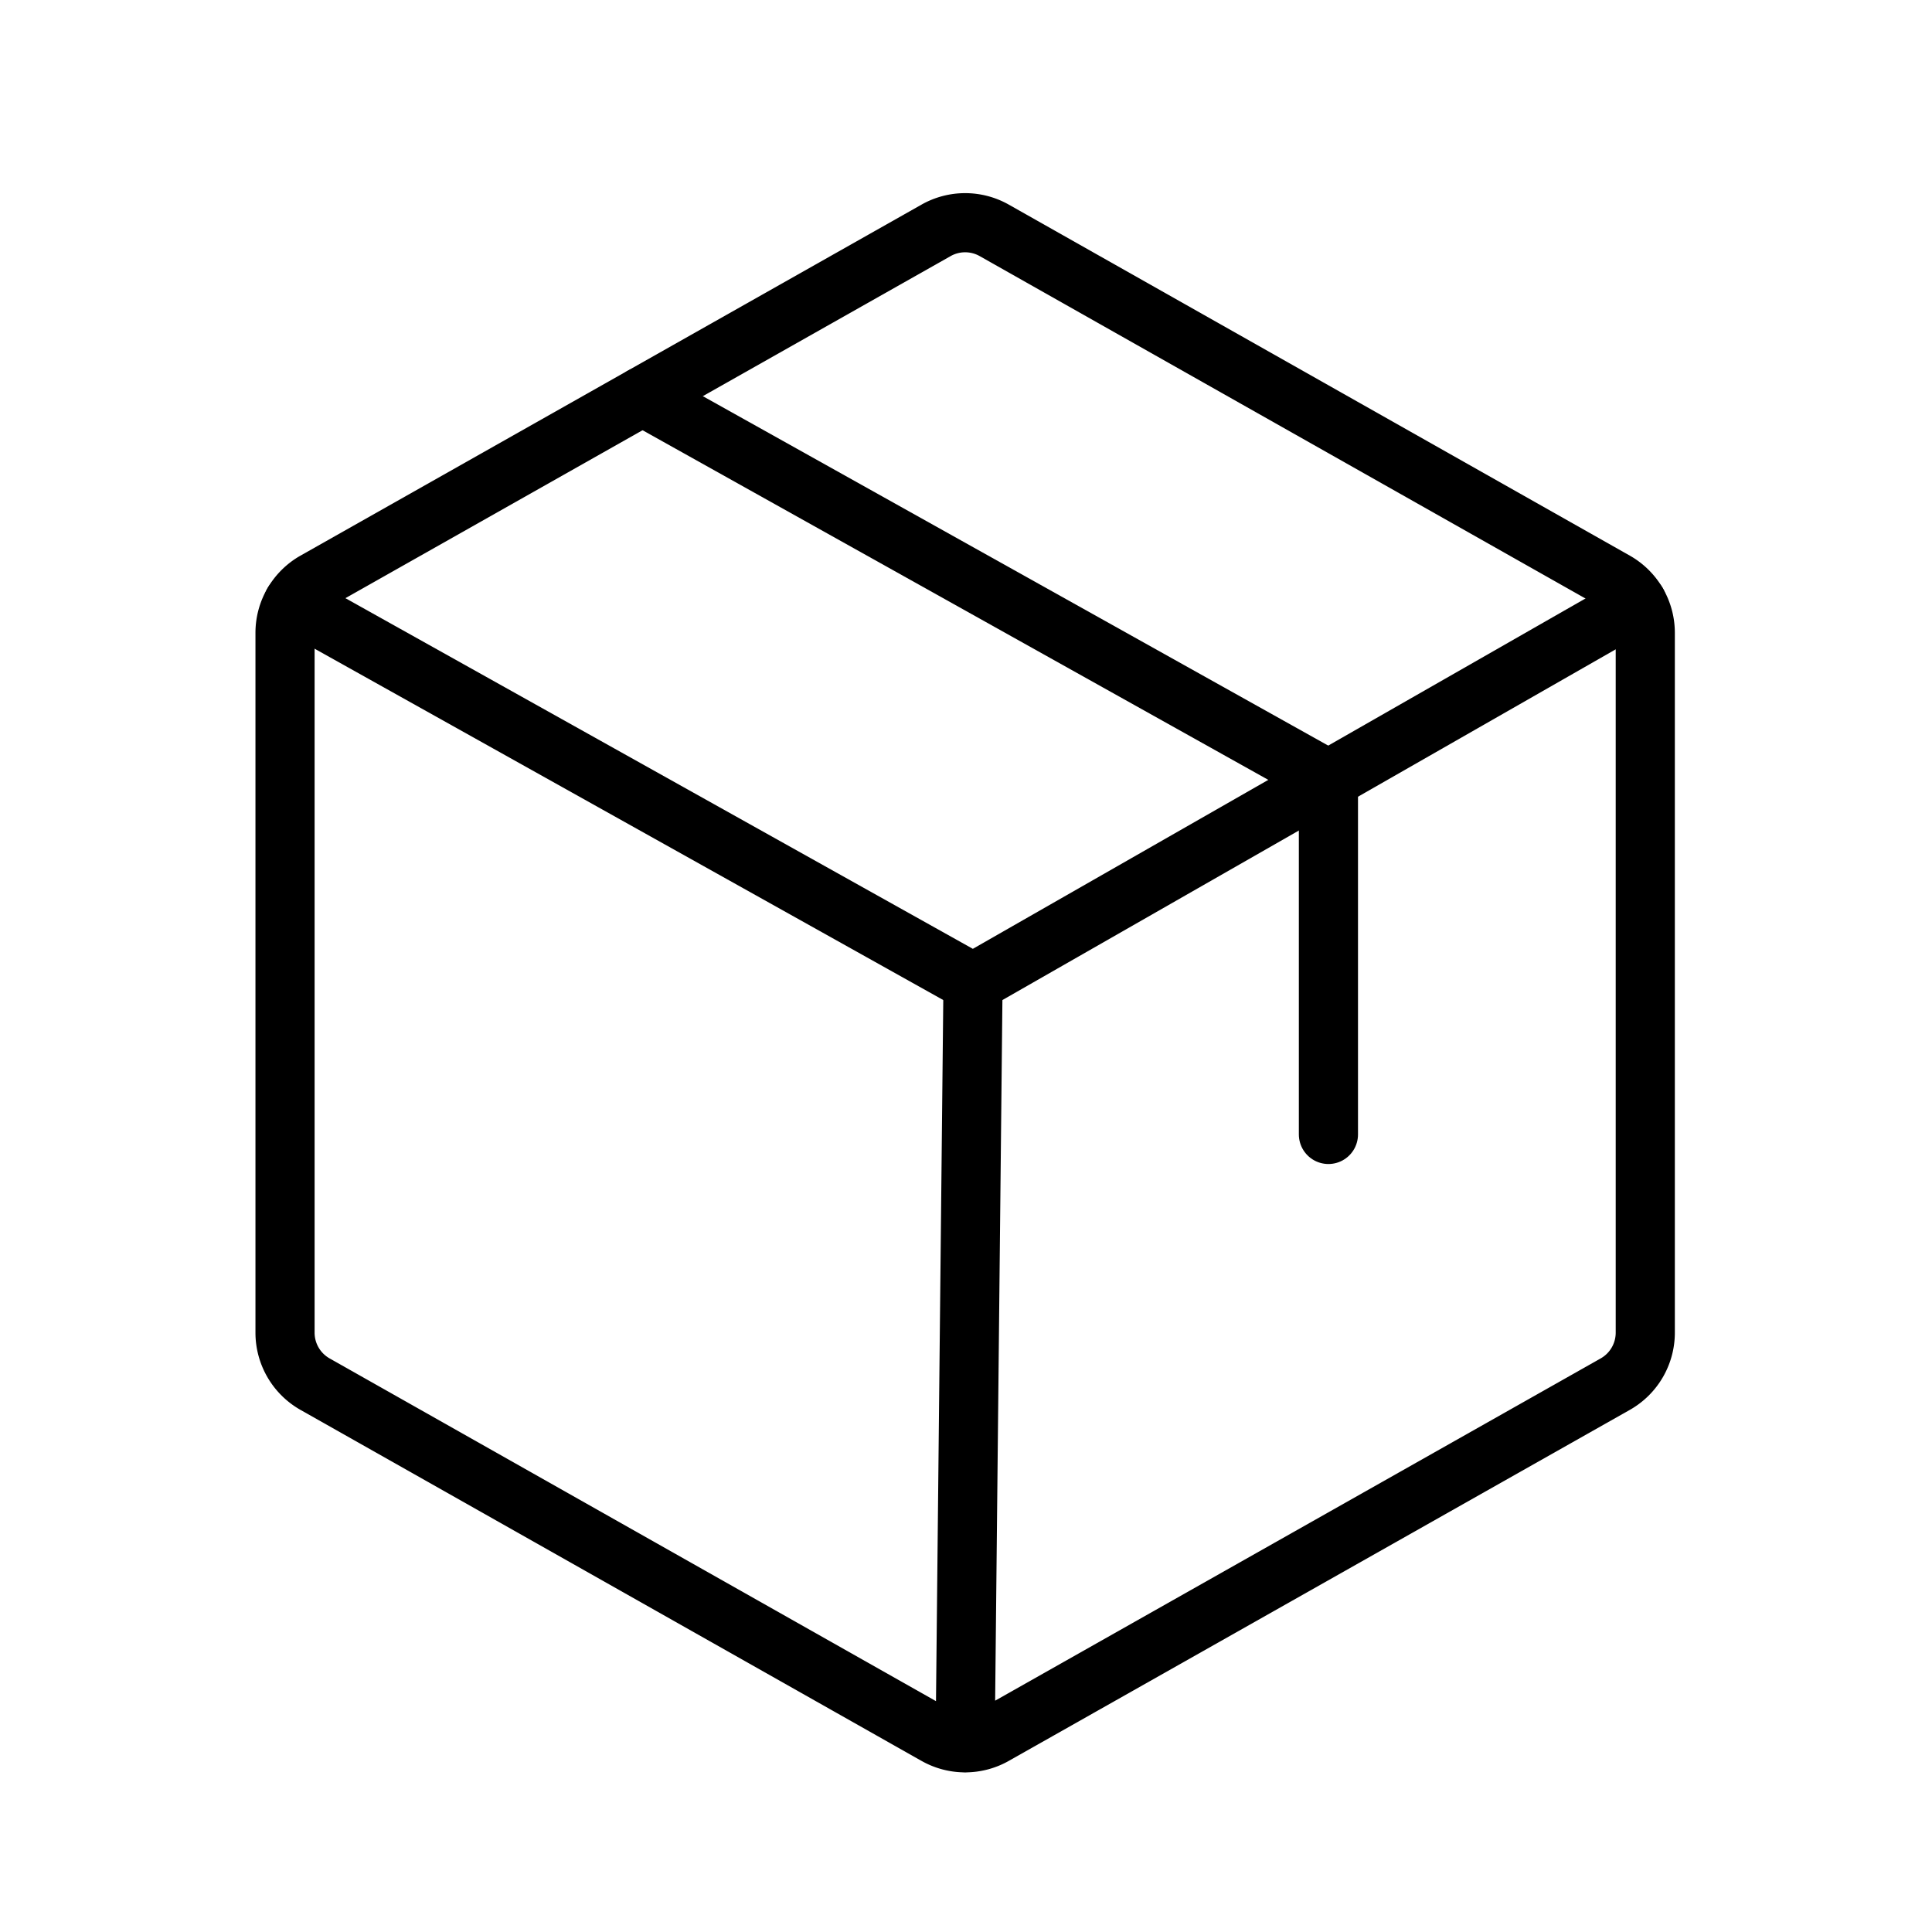
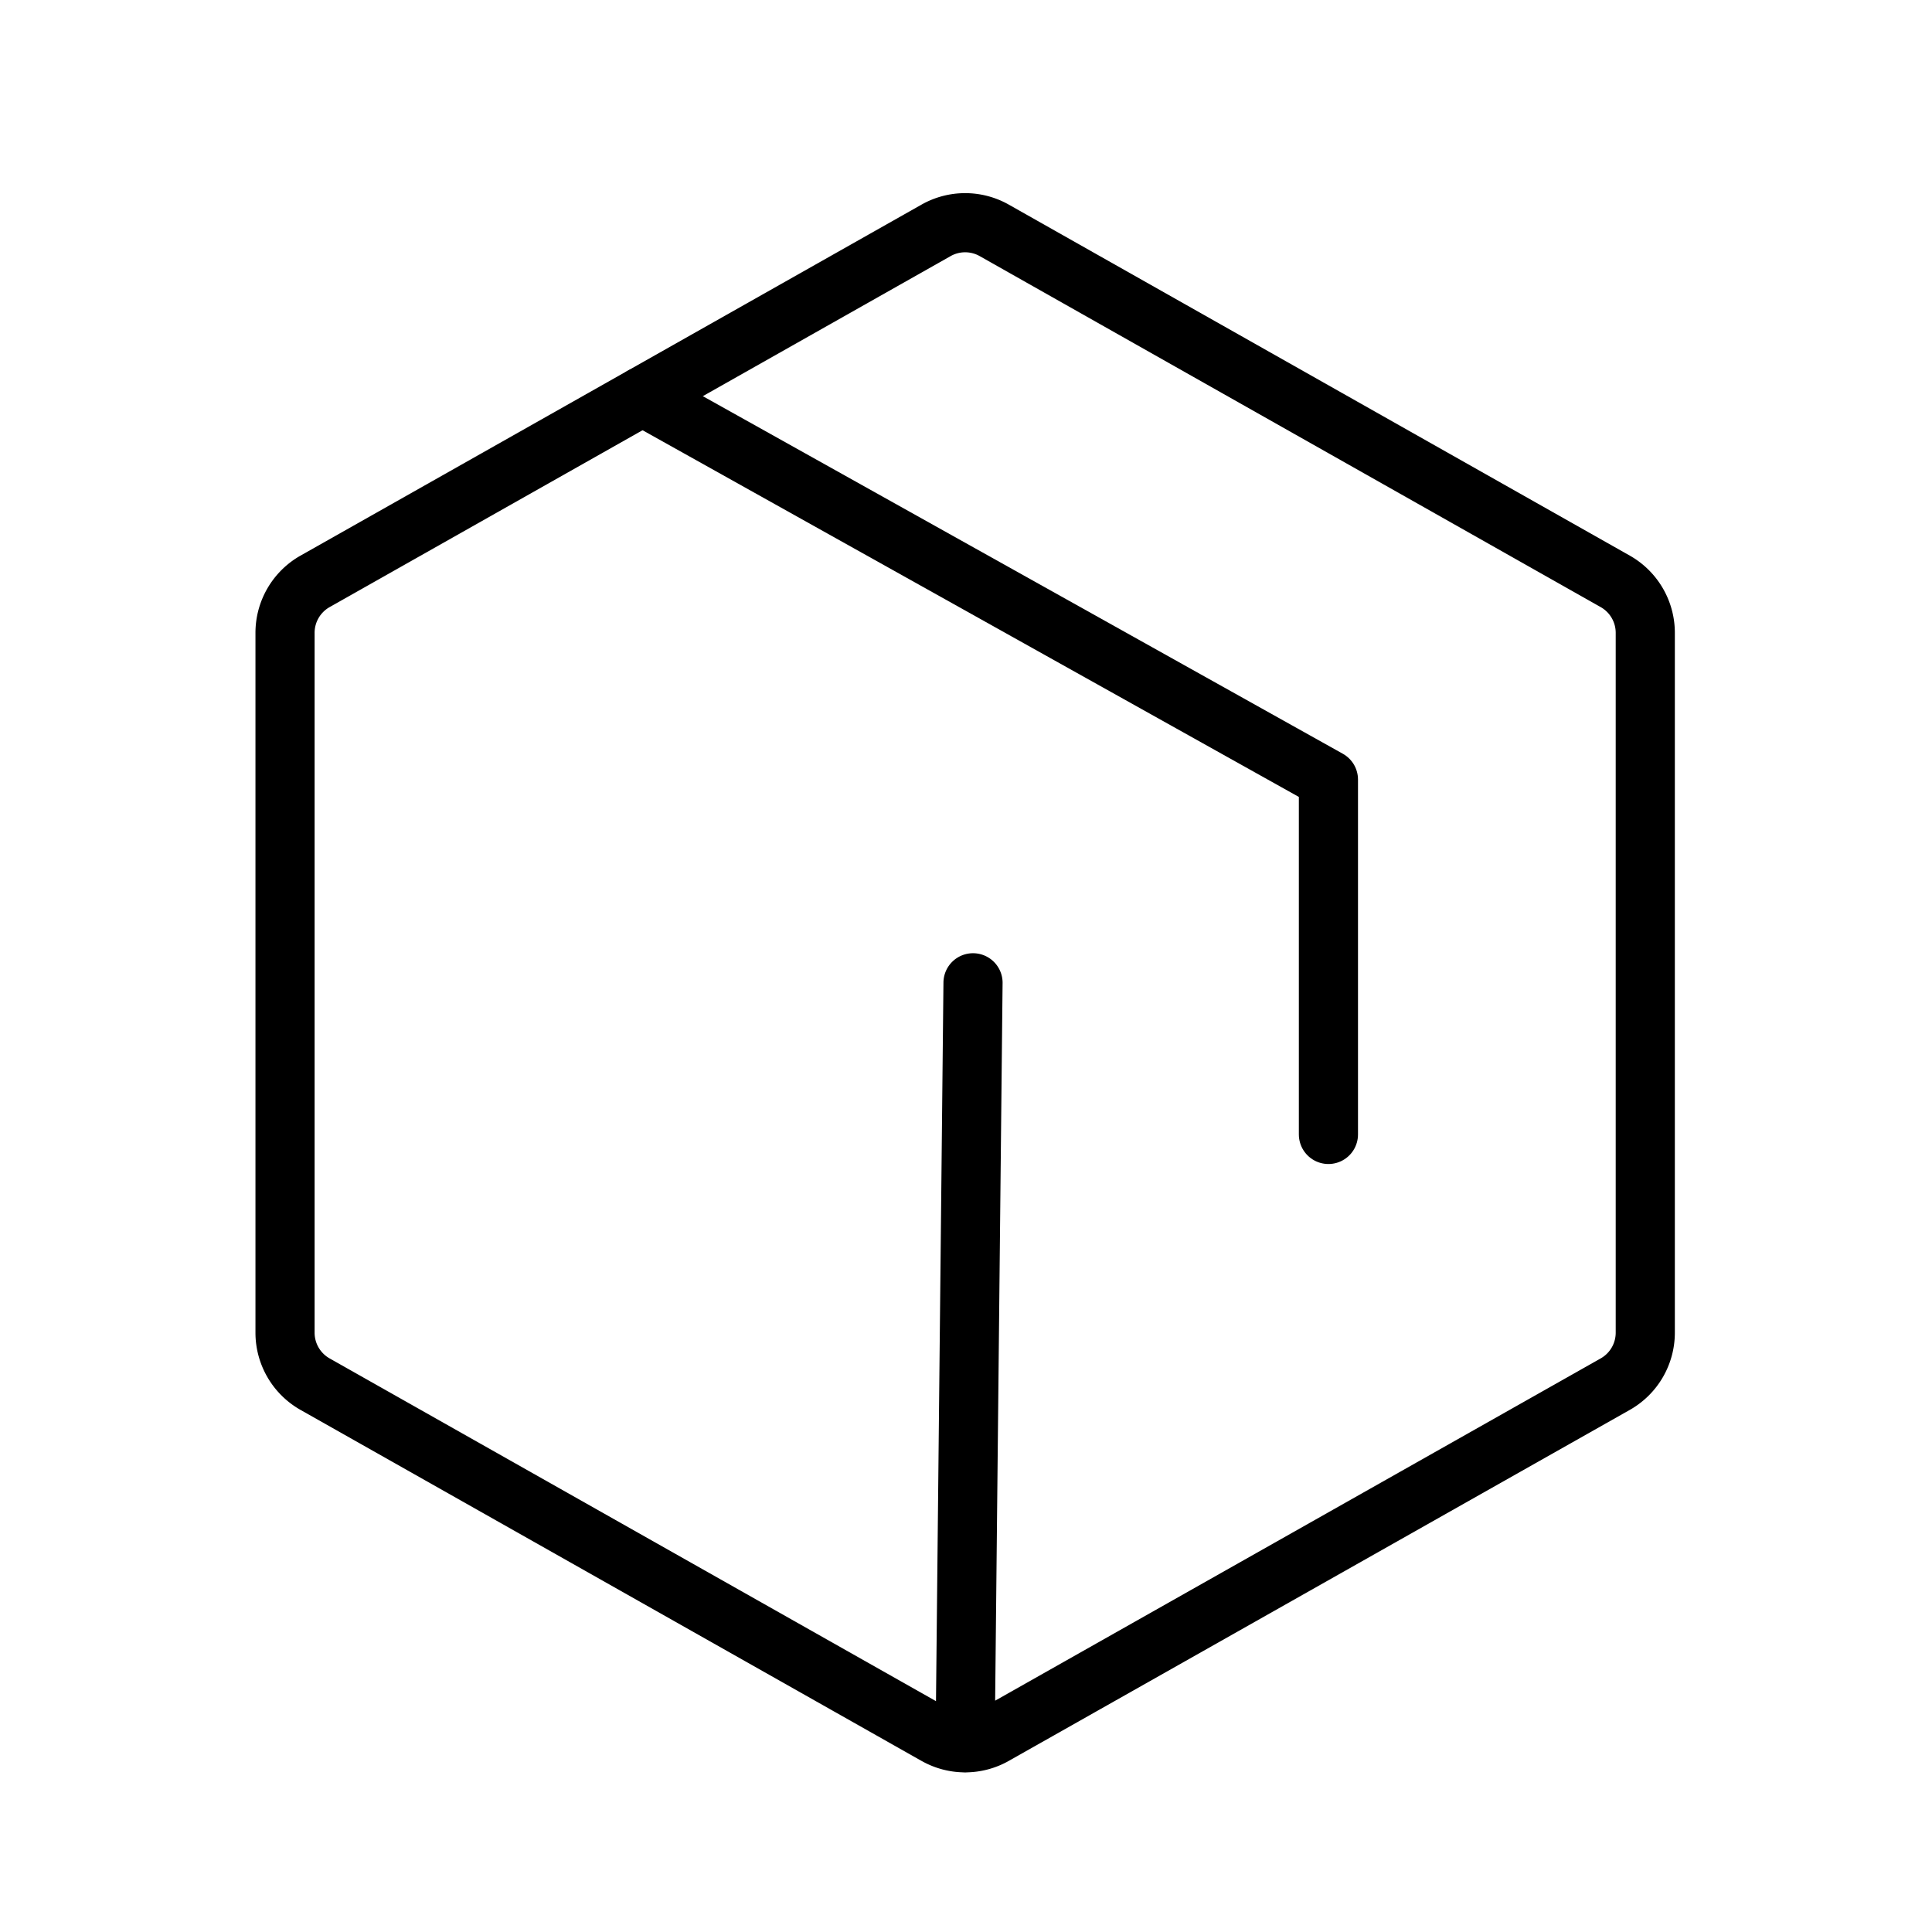
<svg xmlns="http://www.w3.org/2000/svg" width="49" height="49" fill="none">
  <path stroke="#000" stroke-linecap="round" stroke-linejoin="round" stroke-width="1.5" d="m24.678 24.926-.2 19.277M41.728 33.8V16.05a1.5 1.5 0 0 0-.761-1.305l-15.75-8.902a1.5 1.5 0 0 0-1.477 0L7.99 14.745a1.5 1.5 0 0 0-.761 1.306V33.8a1.5 1.5 0 0 0 .761 1.305l15.75 8.902a1.5 1.5 0 0 0 1.477 0l15.75-8.902a1.5 1.5 0 0 0 .761-1.306v0Z" />
-   <path stroke="#000" stroke-linecap="round" stroke-linejoin="round" stroke-width="1.5" d="m41.523 15.293-16.845 9.633L7.436 15.29" />
  <path stroke="#000" stroke-linecap="round" stroke-linejoin="round" stroke-width="1.5" d="M33.692 28.772v-9l-17.396-9.72" />
</svg>